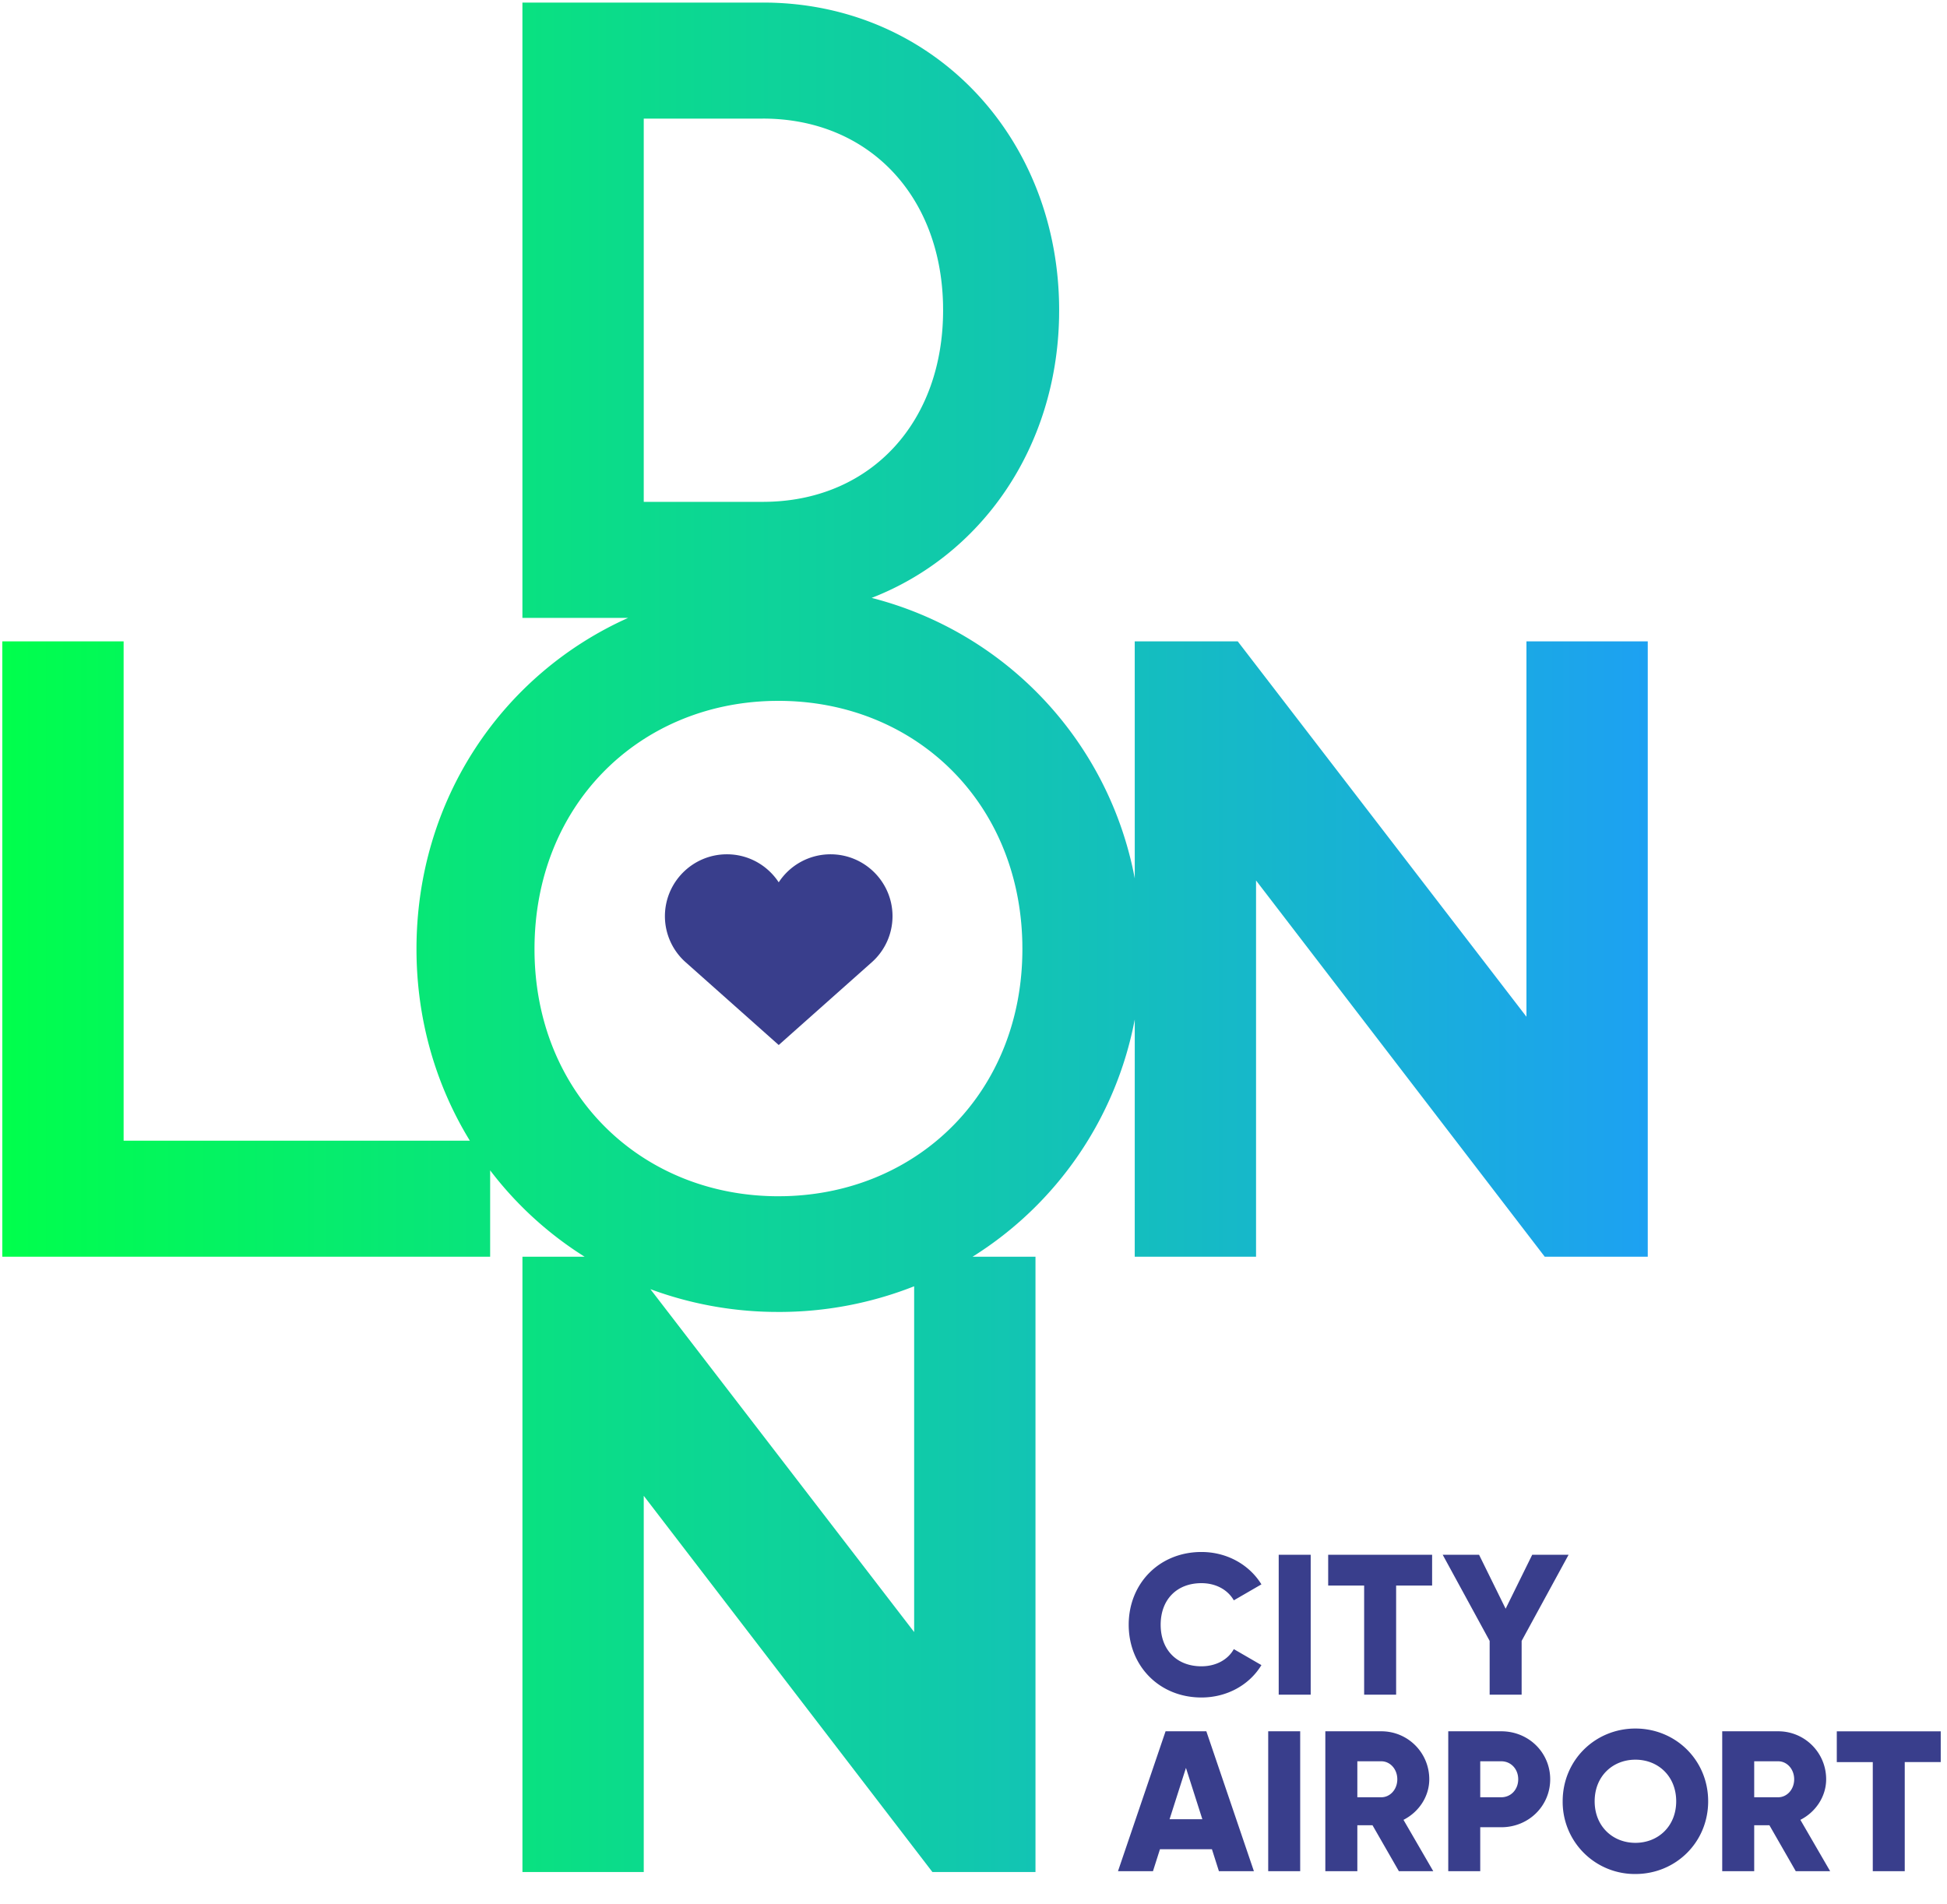
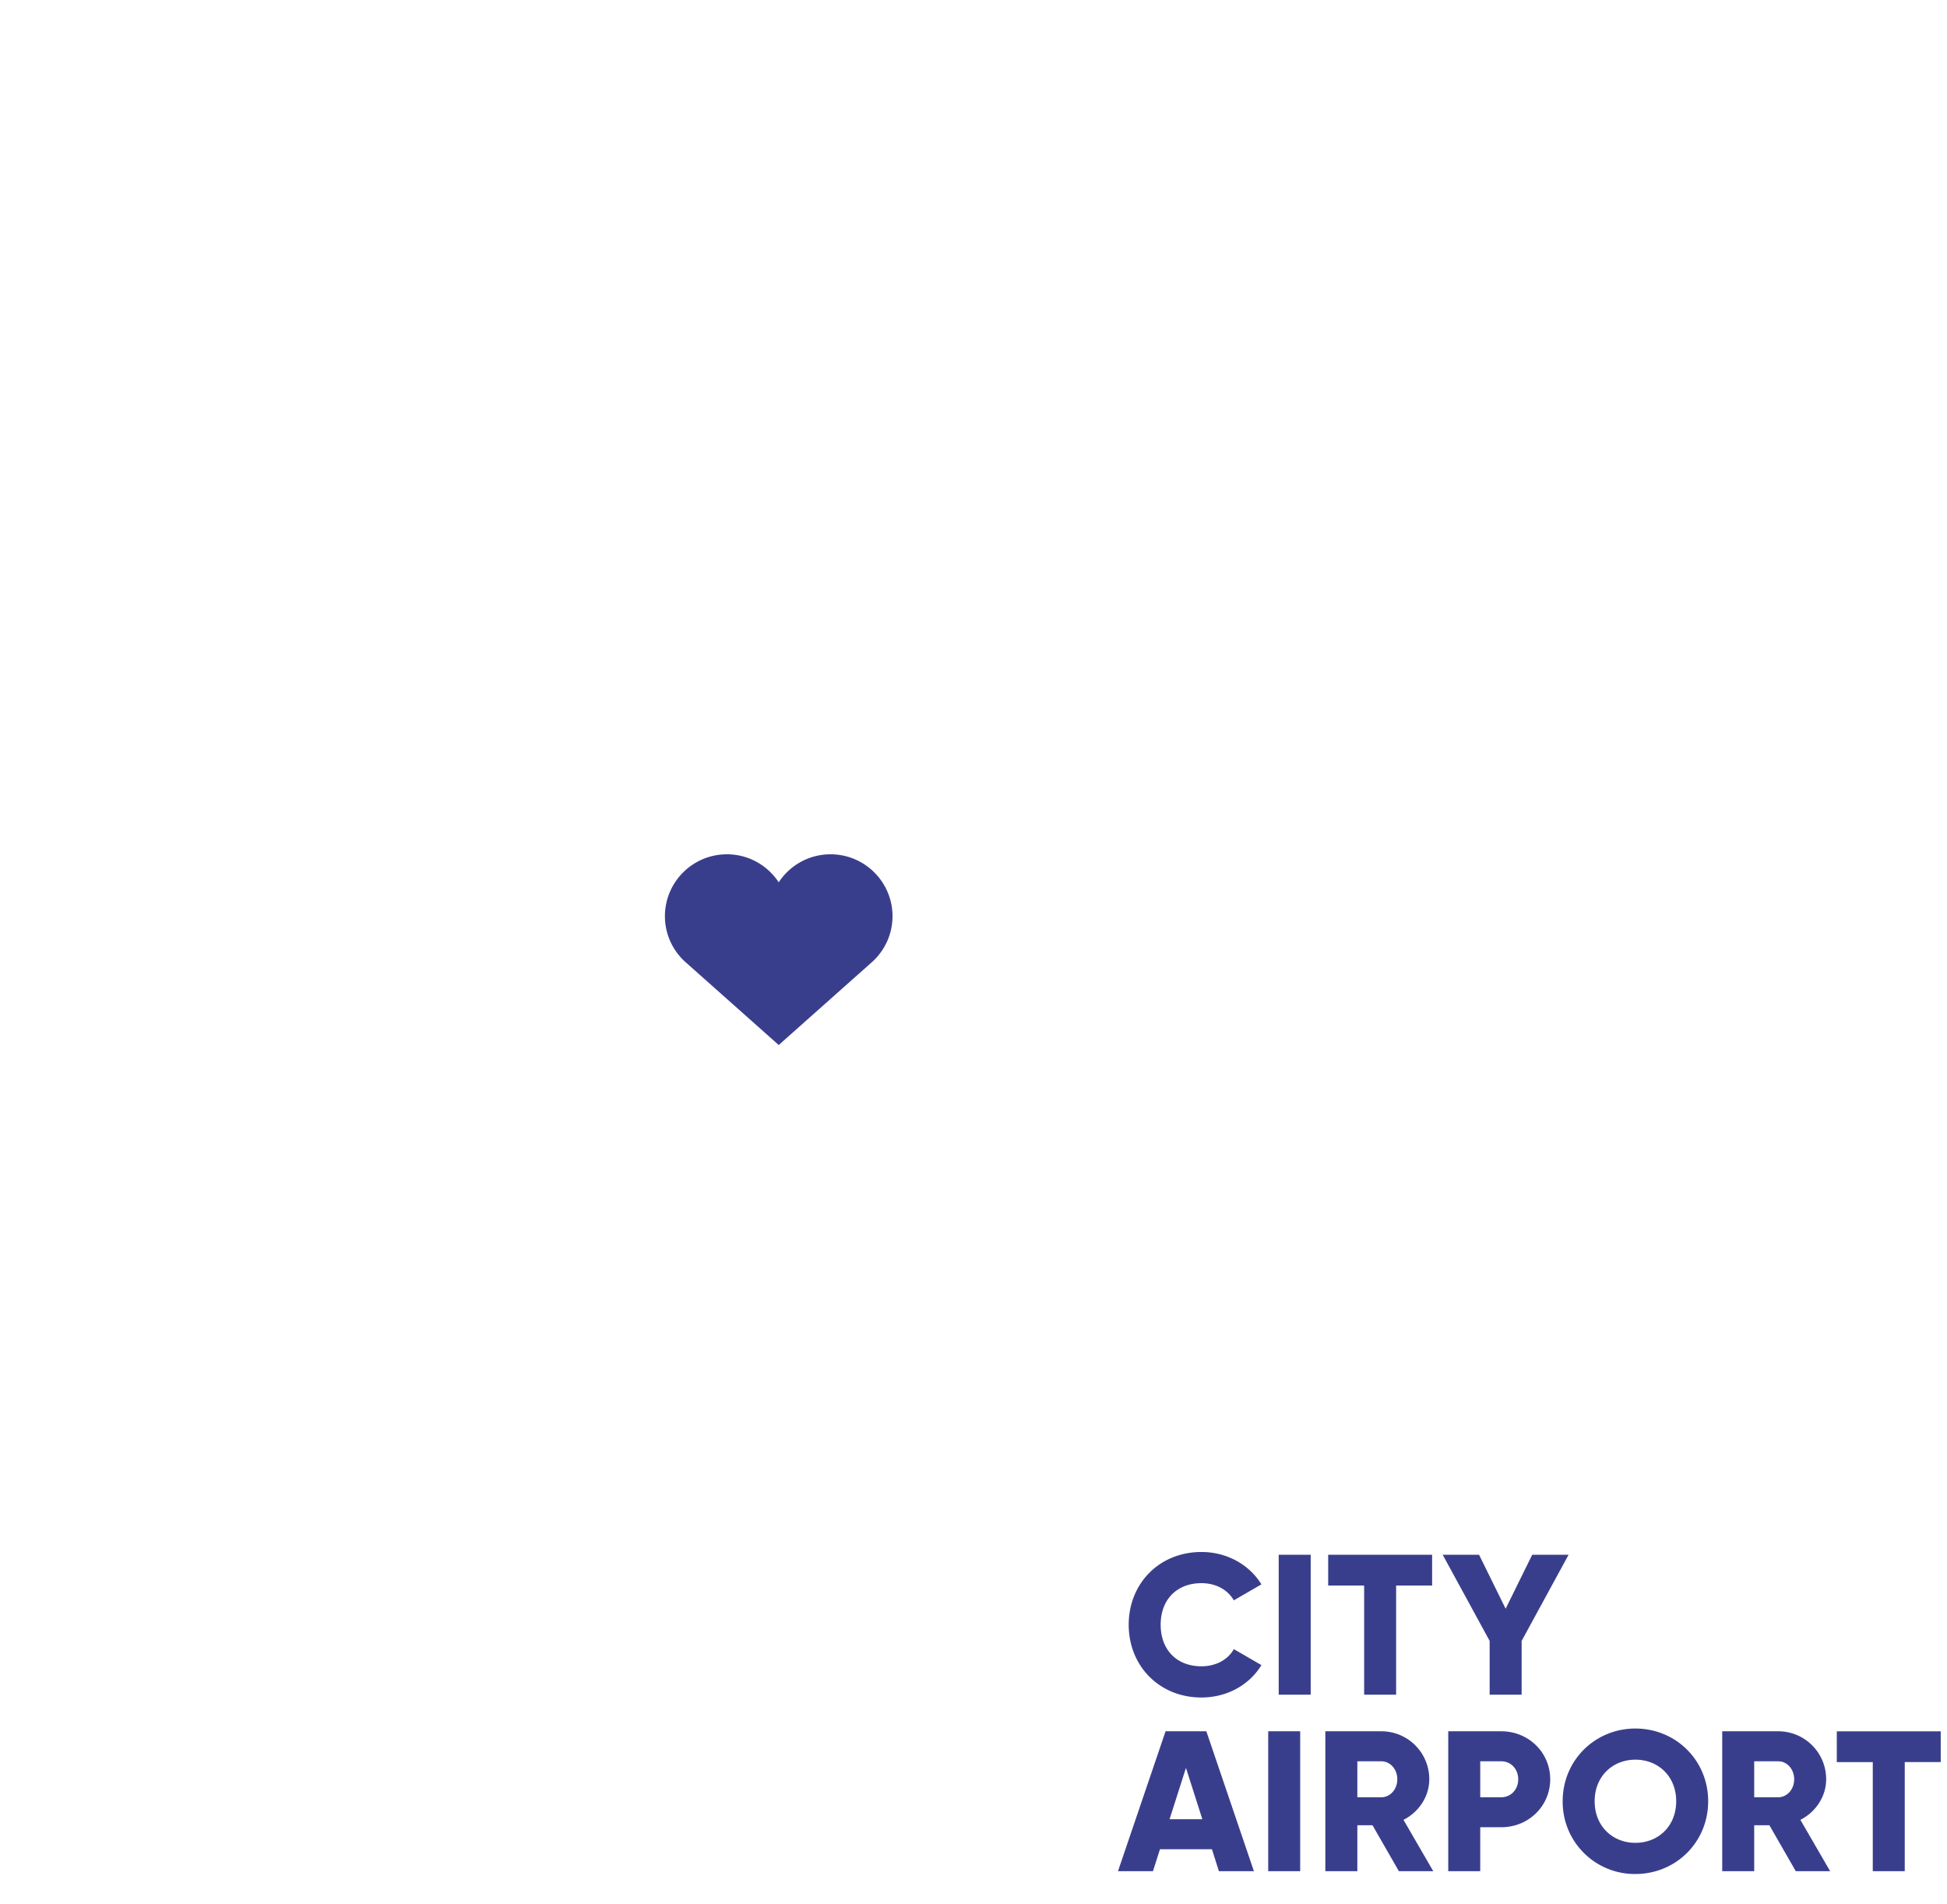
<svg xmlns="http://www.w3.org/2000/svg" viewBox="0 0 91 89">
  <defs>
    <linearGradient x1="0%" y1="50%" x2="100%" y2="50%" id="logo-small-a">
      <stop stop-color="#00FF4C" offset="0%" />
      <stop stop-color="#1DA1F2" offset="100%" />
    </linearGradient>
  </defs>
  <g fill="none" fill-rule="evenodd">
    <g fill="#393E8C">
      <path d="M36.395 48.846L32.06 44.99a2.88 2.88 0 01-.983-2.16c0-1.6 1.298-2.898 2.898-2.898 1.014 0 1.903.522 2.421 1.31a2.892 2.892 0 012.421-1.31c1.6 0 2.898 1.297 2.898 2.898a2.88 2.88 0 01-.982 2.16l-4.337 3.857zM52.754 75.944c0-1.925 1.429-3.4 3.4-3.4 1.187 0 2.233.588 2.803 1.513l-1.29.747c-.289-.504-.85-.803-1.513-.803-1.158 0-1.906.775-1.906 1.943 0 1.168.748 1.943 1.906 1.943.663 0 1.233-.298 1.513-.803l1.29.747c-.56.925-1.607 1.514-2.803 1.514-1.971 0-3.4-1.476-3.4-3.401" />
    </g>
    <path fill="#393E8C" d="M59.765 79.214h1.495v-6.54h-1.495zM66.935 74.113h-1.682v5.1h-1.495v-5.1h-1.681v-1.439h4.858zM71.119 76.7v2.514h-1.495V76.7l-2.195-4.027h1.7l1.242 2.523 1.243-2.523h1.7zM56.644 86.438h-2.429l-.327 1.027h-1.635l2.224-6.54h1.906l2.223 6.54h-1.635l-.327-1.027zm-.448-1.402l-.766-2.4-.766 2.4h1.532zM59.274 87.465h1.495v-6.54h-1.495z" />
    <g fill="#393E8C">
      <path d="M64.15 85.317h-.71v2.148h-1.496v-6.54h2.616c1.243 0 2.242 1 2.242 2.243 0 .803-.485 1.532-1.205 1.896l1.392 2.401h-1.607l-1.233-2.148zm-.71-1.308h1.12c.411 0 .748-.365.748-.84 0-.478-.337-.842-.748-.842h-1.12v1.682zM72.454 83.168c0 1.242-1 2.242-2.29 2.242h-.98v2.055h-1.495v-6.54h2.476c1.289 0 2.289 1 2.289 2.243m-1.495 0c0-.476-.336-.841-.794-.841h-.981v1.682h.98c.459 0 .795-.364.795-.841M73.037 84.196c0-1.925 1.523-3.4 3.4-3.4 1.878 0 3.4 1.475 3.4 3.4 0 1.924-1.522 3.4-3.4 3.4a3.371 3.371 0 01-3.4-3.4m5.306 0c0-1.168-.84-1.944-1.906-1.944-1.065 0-1.905.776-1.905 1.944 0 1.167.84 1.943 1.905 1.943s1.906-.776 1.906-1.943M82.699 85.317h-.71v2.148h-1.495v-6.54h2.616c1.242 0 2.242 1 2.242 2.243 0 .803-.486 1.532-1.205 1.896l1.392 2.401h-1.607L82.7 85.317zm-.71-1.308h1.12c.412 0 .748-.365.748-.84 0-.478-.336-.842-.747-.842h-1.121v1.682z" />
    </g>
    <path fill="#393E8C" d="M90.707 82.364h-1.682v5.101h-1.494v-5.1h-1.682v-1.439h4.858z" />
-     <path d="M35.656.108l.32.003c7.769.167 13.527 6.393 13.527 14.378l-.003.327c-.12 6.094-3.606 11.116-8.76 13.119a16.738 16.738 0 0112.297 13.11l-.001-11.077h4.815l13.493 17.545V29.968h5.67V58.73h-4.815L58.706 41.144V58.73h-5.67l.001-11.09a16.778 16.778 0 01-7.58 11.09h2.94v28.762H43.58L30.088 69.906v17.586h-5.67V58.73h2.906a16.713 16.713 0 01-4.415-4.037v4.037H.108V29.968h5.67v23.338H21.96c-1.584-2.584-2.494-5.646-2.494-8.957 0-7.004 4.033-12.856 9.894-15.48h-4.943V.109h11.238zm7.07 60.004a17.174 17.174 0 01-6.342 1.2l-.324-.003a17.12 17.12 0 01-5.661-1.062l12.327 16.027zm-6.342-27.365l-.295.004c-6.265.144-11.107 4.894-11.107 11.6 0 6.76 4.995 11.553 11.402 11.553l.299-.004c6.263-.147 11.102-4.895 11.102-11.55l-.003-.312c-.151-6.644-5.09-11.29-11.398-11.29zm-.728-27.215h-5.568v17.914h5.568l.27-.004c4.826-.13 8.153-3.75 8.153-8.953l-.003-.288c-.123-5.144-3.539-8.67-8.42-8.67z" transform="translate(0 .012)" fill="url(#logo-small-a)" />
  </g>
</svg>